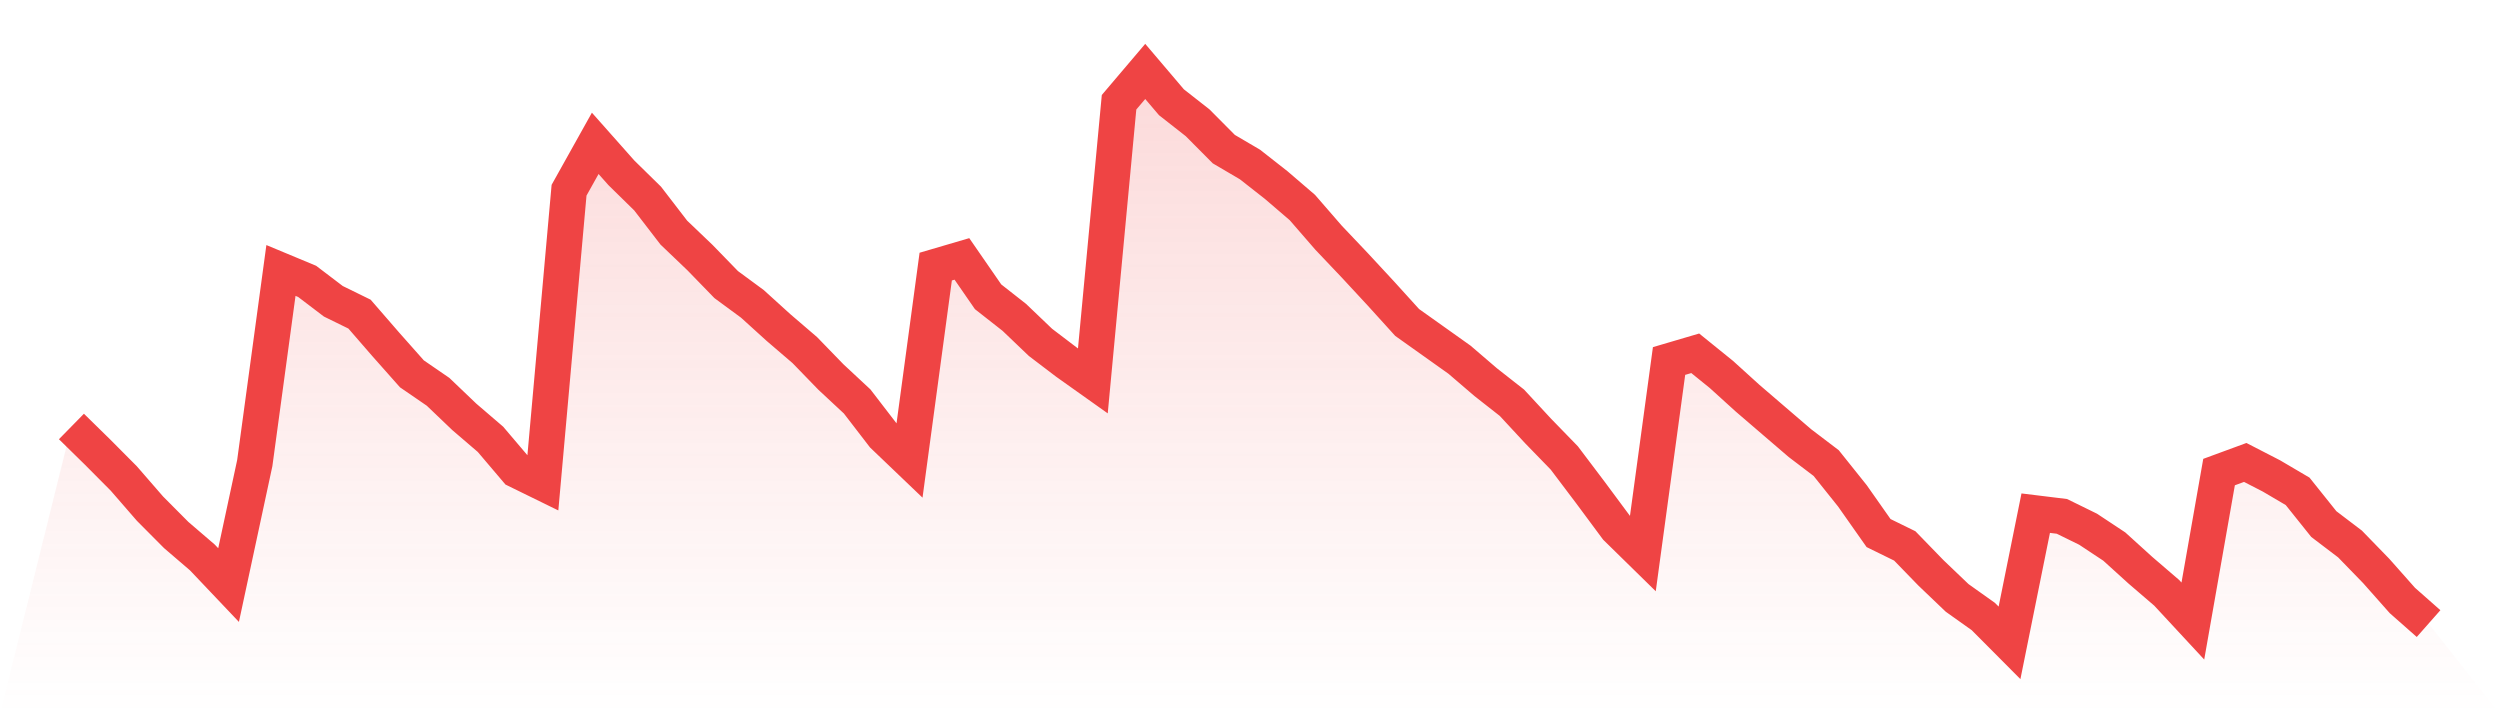
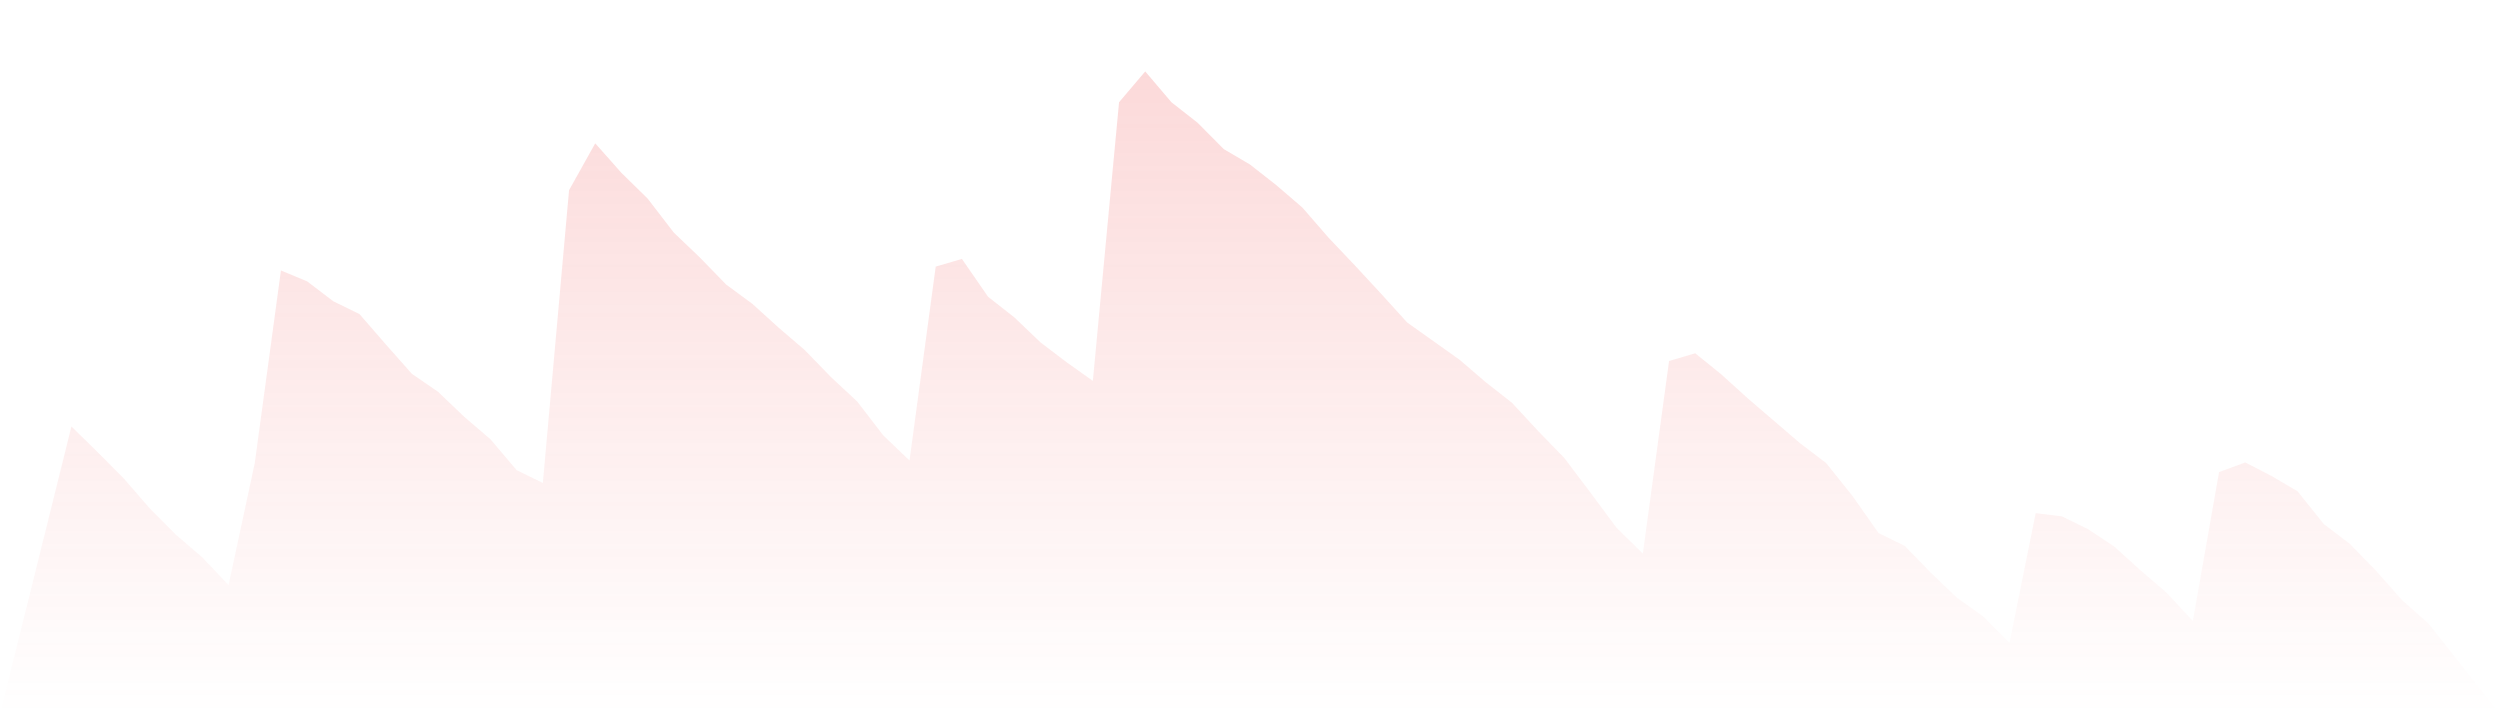
<svg xmlns="http://www.w3.org/2000/svg" viewBox="0 0 140 40">
  <defs>
    <linearGradient id="gradient" x1="0" x2="0" y1="0" y2="1">
      <stop offset="0%" stop-color="#ef4444" stop-opacity="0.2" />
      <stop offset="100%" stop-color="#ef4444" stop-opacity="0" />
    </linearGradient>
  </defs>
  <path d="M4,23.883 L4,23.883 L5.467,25.321 L6.933,26.796 L8.4,28.485 L9.867,29.96 L11.333,31.218 L12.8,32.764 L14.267,25.933 L15.733,15.146 L17.2,15.757 L18.667,16.872 L20.133,17.591 L21.6,19.281 L23.067,20.935 L24.533,21.942 L26,23.344 L27.467,24.602 L28.933,26.328 L30.4,27.047 L31.867,10.652 L33.333,8.027 L34.8,9.681 L36.267,11.119 L37.733,13.025 L39.2,14.427 L40.667,15.937 L42.133,17.016 L43.6,18.346 L45.067,19.604 L46.533,21.115 L48,22.481 L49.467,24.387 L50.933,25.789 L52.4,14.93 L53.867,14.499 L55.333,16.62 L56.8,17.771 L58.267,19.173 L59.733,20.288 L61.2,21.33 L62.667,5.726 L64.133,4 L65.6,5.726 L67.067,6.876 L68.533,8.351 L70,9.213 L71.467,10.364 L72.933,11.622 L74.4,13.312 L75.867,14.858 L77.333,16.44 L78.8,18.058 L80.267,19.101 L81.733,20.144 L83.2,21.402 L84.667,22.553 L86.133,24.135 L87.6,25.645 L89.067,27.587 L90.533,29.564 L92,31.002 L93.467,20.216 L94.933,19.784 L96.4,20.971 L97.867,22.301 L99.333,23.56 L100.8,24.818 L102.267,25.933 L103.733,27.766 L105.2,29.852 L106.667,30.571 L108.133,32.081 L109.6,33.483 L111.067,34.526 L112.533,36 L114,28.737 L115.467,28.917 L116.933,29.636 L118.4,30.607 L119.867,31.937 L121.333,33.196 L122.8,34.778 L124.267,26.436 L125.733,25.897 L127.2,26.652 L128.667,27.515 L130.133,29.348 L131.6,30.463 L133.067,31.973 L134.533,33.627 L136,34.921 L140,40 L0,40 z" fill="url(#gradient)" />
-   <path d="M4,23.883 L4,23.883 L5.467,25.321 L6.933,26.796 L8.4,28.485 L9.867,29.96 L11.333,31.218 L12.8,32.764 L14.267,25.933 L15.733,15.146 L17.2,15.757 L18.667,16.872 L20.133,17.591 L21.6,19.281 L23.067,20.935 L24.533,21.942 L26,23.344 L27.467,24.602 L28.933,26.328 L30.4,27.047 L31.867,10.652 L33.333,8.027 L34.8,9.681 L36.267,11.119 L37.733,13.025 L39.2,14.427 L40.667,15.937 L42.133,17.016 L43.6,18.346 L45.067,19.604 L46.533,21.115 L48,22.481 L49.467,24.387 L50.933,25.789 L52.4,14.93 L53.867,14.499 L55.333,16.62 L56.8,17.771 L58.267,19.173 L59.733,20.288 L61.2,21.33 L62.667,5.726 L64.133,4 L65.6,5.726 L67.067,6.876 L68.533,8.351 L70,9.213 L71.467,10.364 L72.933,11.622 L74.4,13.312 L75.867,14.858 L77.333,16.44 L78.8,18.058 L80.267,19.101 L81.733,20.144 L83.2,21.402 L84.667,22.553 L86.133,24.135 L87.6,25.645 L89.067,27.587 L90.533,29.564 L92,31.002 L93.467,20.216 L94.933,19.784 L96.4,20.971 L97.867,22.301 L99.333,23.56 L100.8,24.818 L102.267,25.933 L103.733,27.766 L105.2,29.852 L106.667,30.571 L108.133,32.081 L109.6,33.483 L111.067,34.526 L112.533,36 L114,28.737 L115.467,28.917 L116.933,29.636 L118.4,30.607 L119.867,31.937 L121.333,33.196 L122.8,34.778 L124.267,26.436 L125.733,25.897 L127.2,26.652 L128.667,27.515 L130.133,29.348 L131.6,30.463 L133.067,31.973 L134.533,33.627 L136,34.921" fill="none" stroke="#ef4444" stroke-width="2" />
</svg>